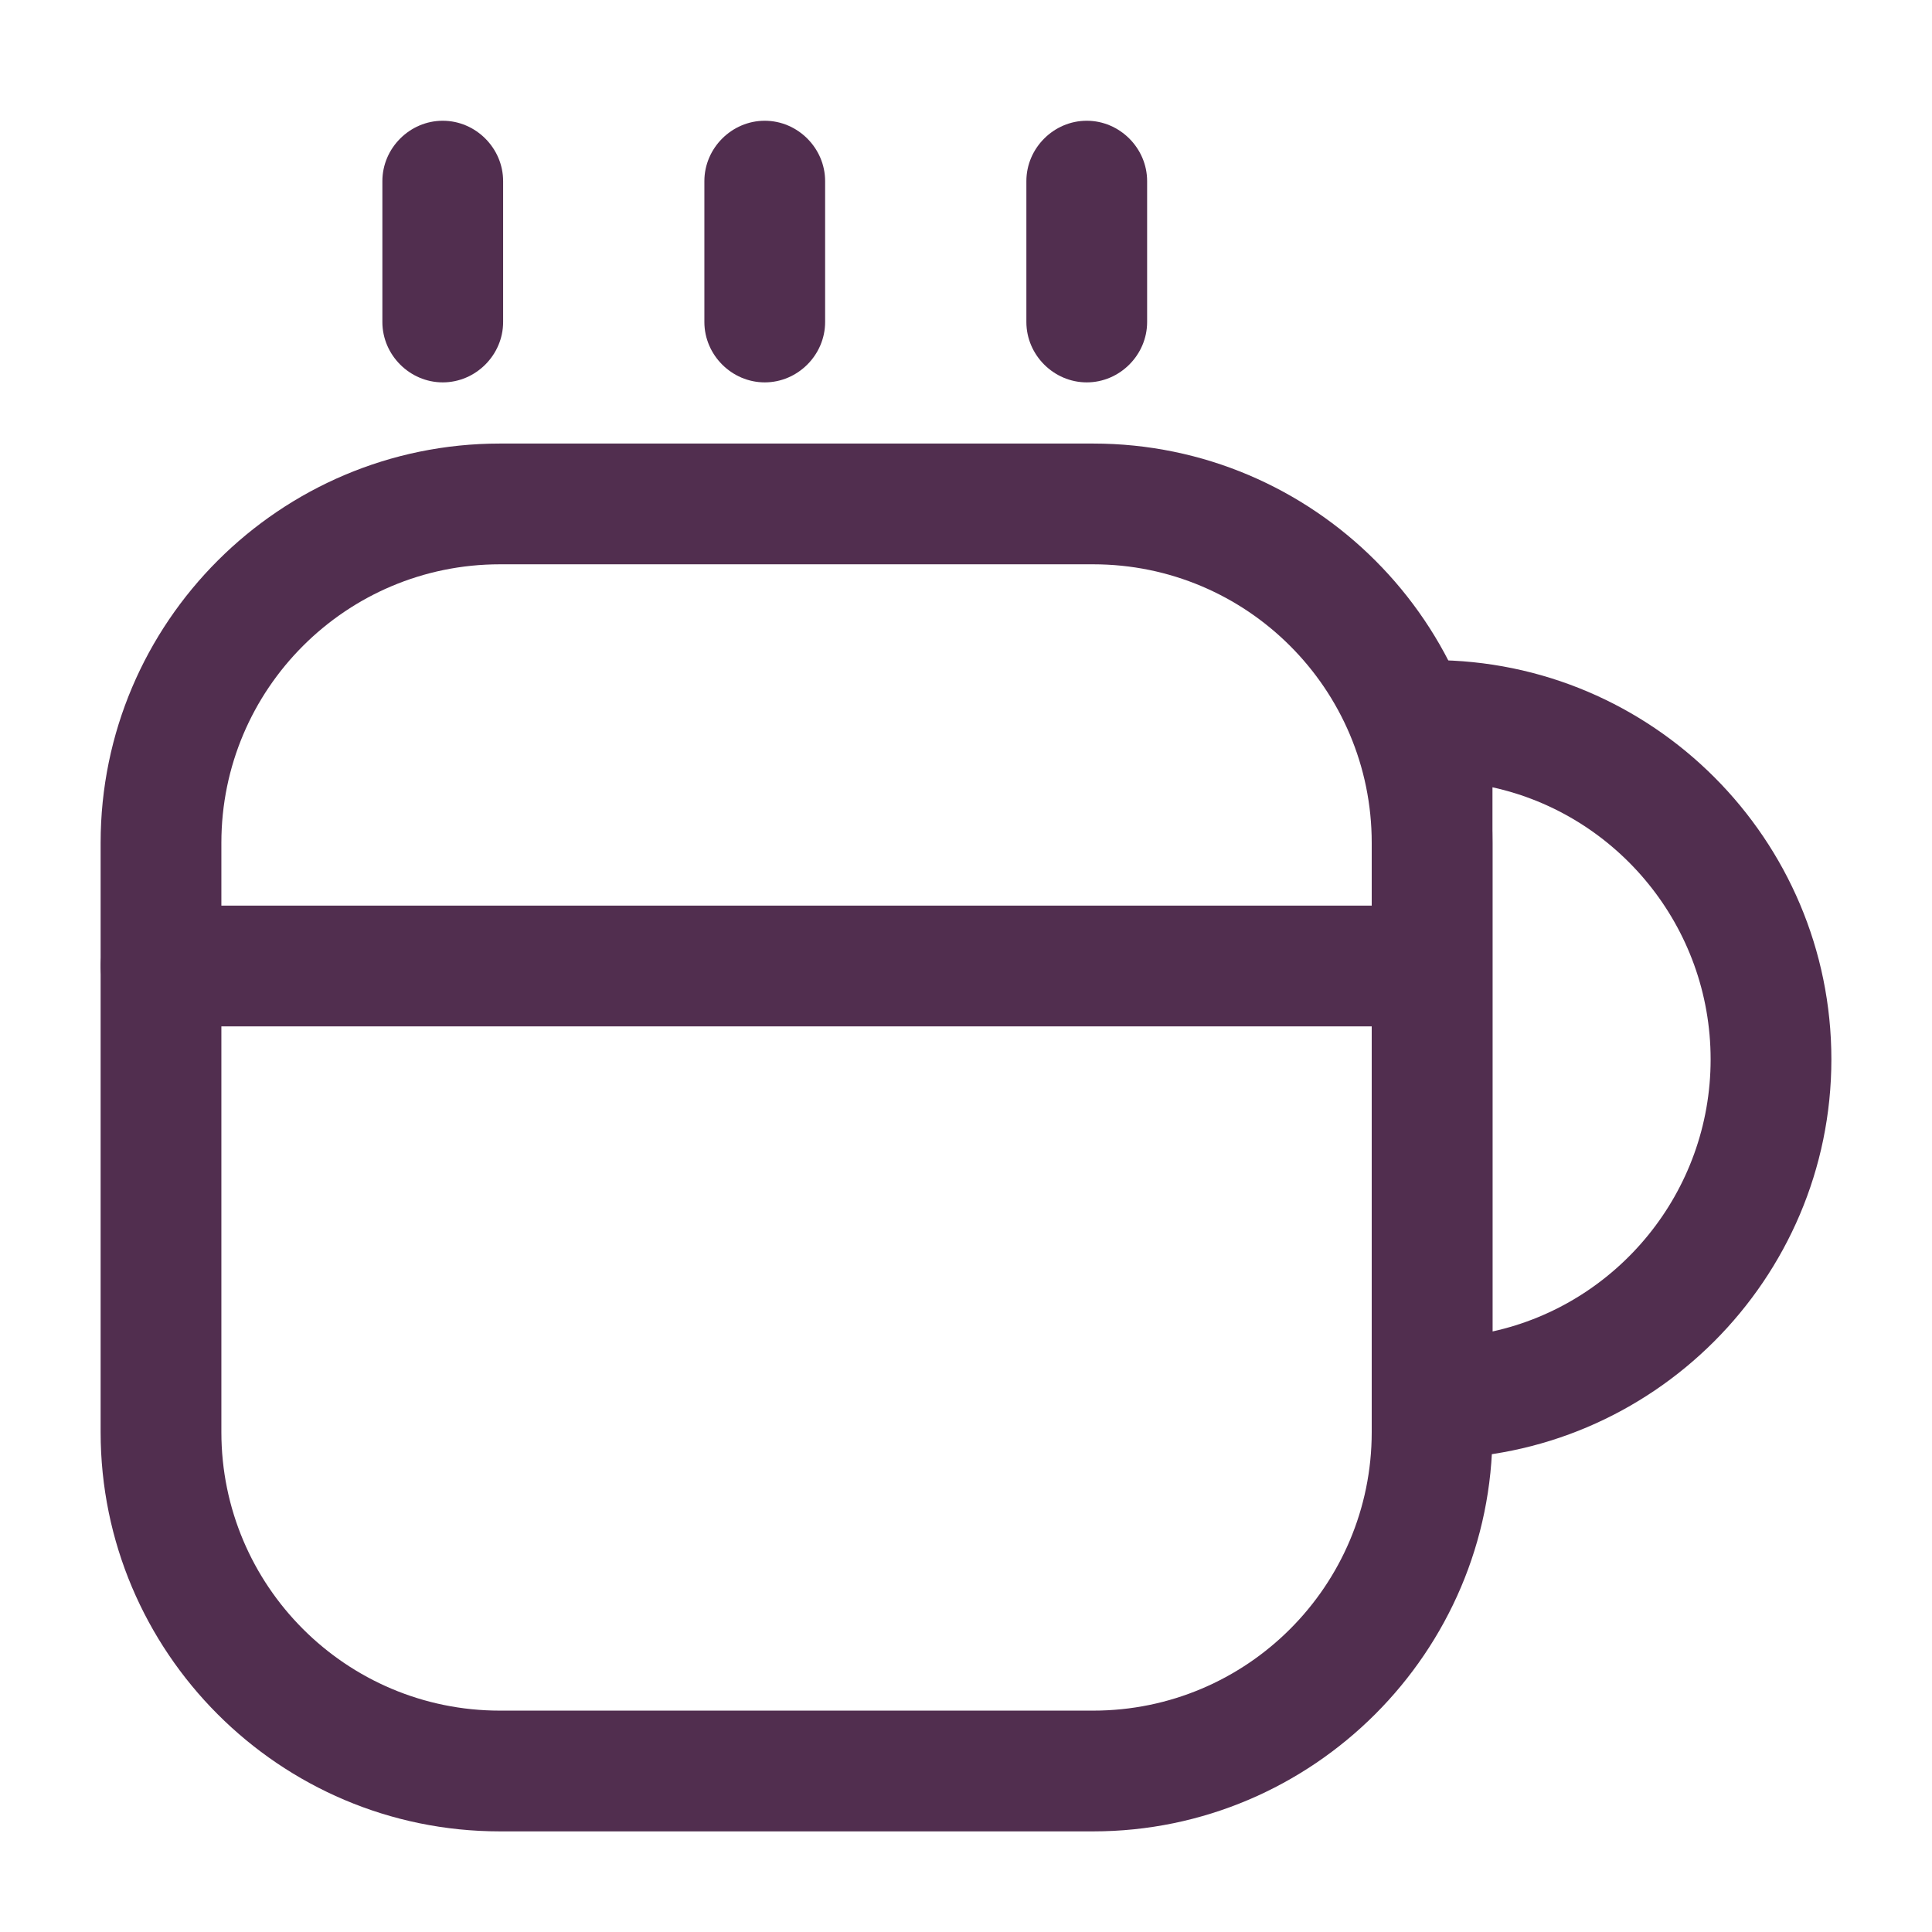
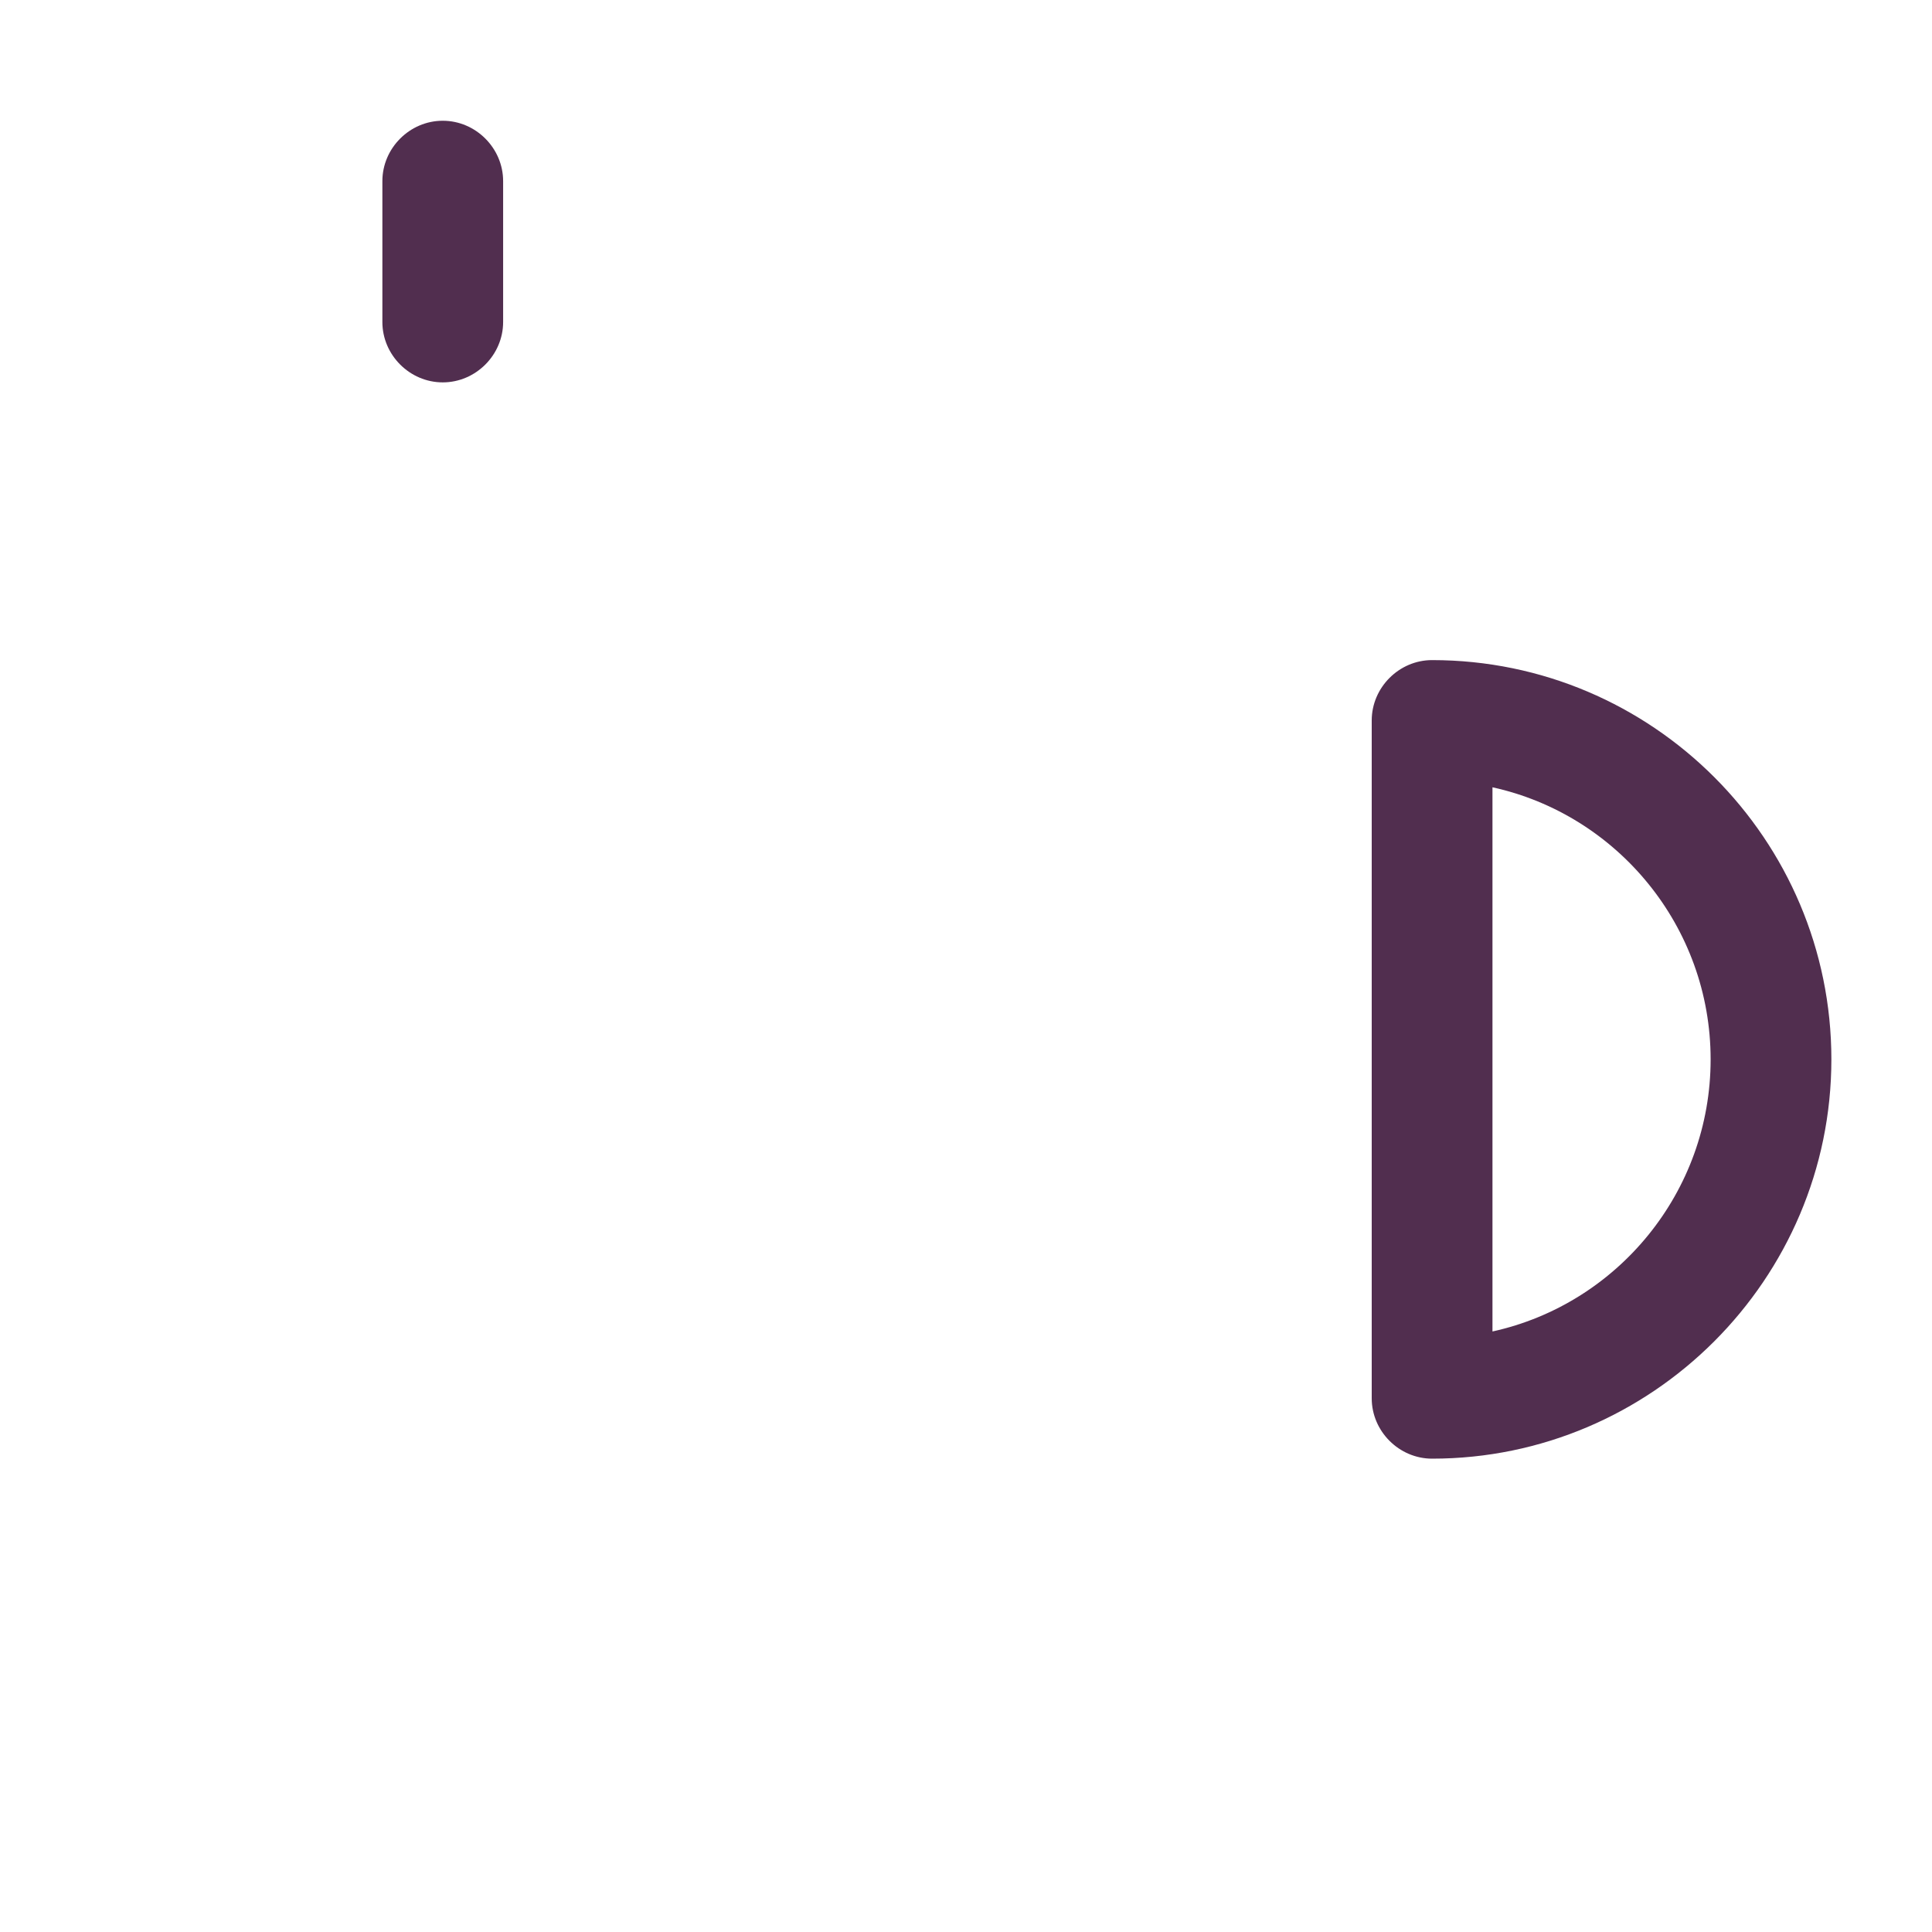
<svg xmlns="http://www.w3.org/2000/svg" width="24px" height="24px" viewBox="0 0 24 24" fill="none">
-   <path d="M13.58 22.75H6.21C3.47 22.75 1.25 20.52 1.25 17.79V10.47C1.25 7.73 3.48 5.51 6.21 5.51H13.58C16.32 5.51 18.54 7.74 18.54 10.47V17.79C18.54 20.52 16.31 22.75 13.58 22.75ZM6.21 7.01C4.3 7.01 2.75 8.56 2.75 10.47V17.79C2.75 19.7 4.3 21.25 6.21 21.25H13.58C15.49 21.25 17.04 19.7 17.04 17.79V10.47C17.04 8.56 15.49 7.01 13.58 7.01H6.21V7.01Z" fill="rgb(81, 46, 79)" />
  <path d="M5.5 4.75C5.09 4.75 4.75 4.41 4.75 4V2.25C4.75 1.84 5.09 1.5 5.5 1.5C5.91 1.5 6.25 1.84 6.25 2.25V4C6.25 4.41 5.91 4.75 5.5 4.75Z" fill="rgb(81, 46, 79)" />
-   <path d="M9.5 4.75C9.09 4.75 8.75 4.41 8.75 4V2.25C8.75 1.84 9.09 1.5 9.5 1.5C9.91 1.5 10.25 1.84 10.25 2.25V4C10.25 4.41 9.91 4.75 9.5 4.75Z" fill="rgb(81, 46, 79)" />
-   <path d="M13.5 4.75C13.09 4.75 12.75 4.41 12.75 4V2.25C12.75 1.84 13.09 1.5 13.5 1.5C13.91 1.5 14.25 1.84 14.25 2.25V4C14.25 4.41 13.91 4.75 13.5 4.75Z" fill="rgb(81, 46, 79)" />
  <path d="M17.79 18.12C17.38 18.12 17.04 17.78 17.04 17.37V8.95C17.04 8.54 17.38 8.2 17.79 8.2C20.53 8.2 22.75 10.43 22.75 13.16C22.75 15.89 20.52 18.12 17.79 18.12ZM18.54 9.78V16.54C20.09 16.2 21.25 14.81 21.25 13.16C21.25 11.51 20.09 10.12 18.54 9.78Z" fill="rgb(81, 46, 79)" />
-   <path d="M17.51 12.75H2C1.59 12.75 1.25 12.41 1.25 12C1.25 11.59 1.59 11.25 2 11.25H17.51C17.92 11.25 18.26 11.59 18.26 12C18.26 12.41 17.92 12.75 17.51 12.75Z" fill="rgb(81, 46, 79)" />
</svg>